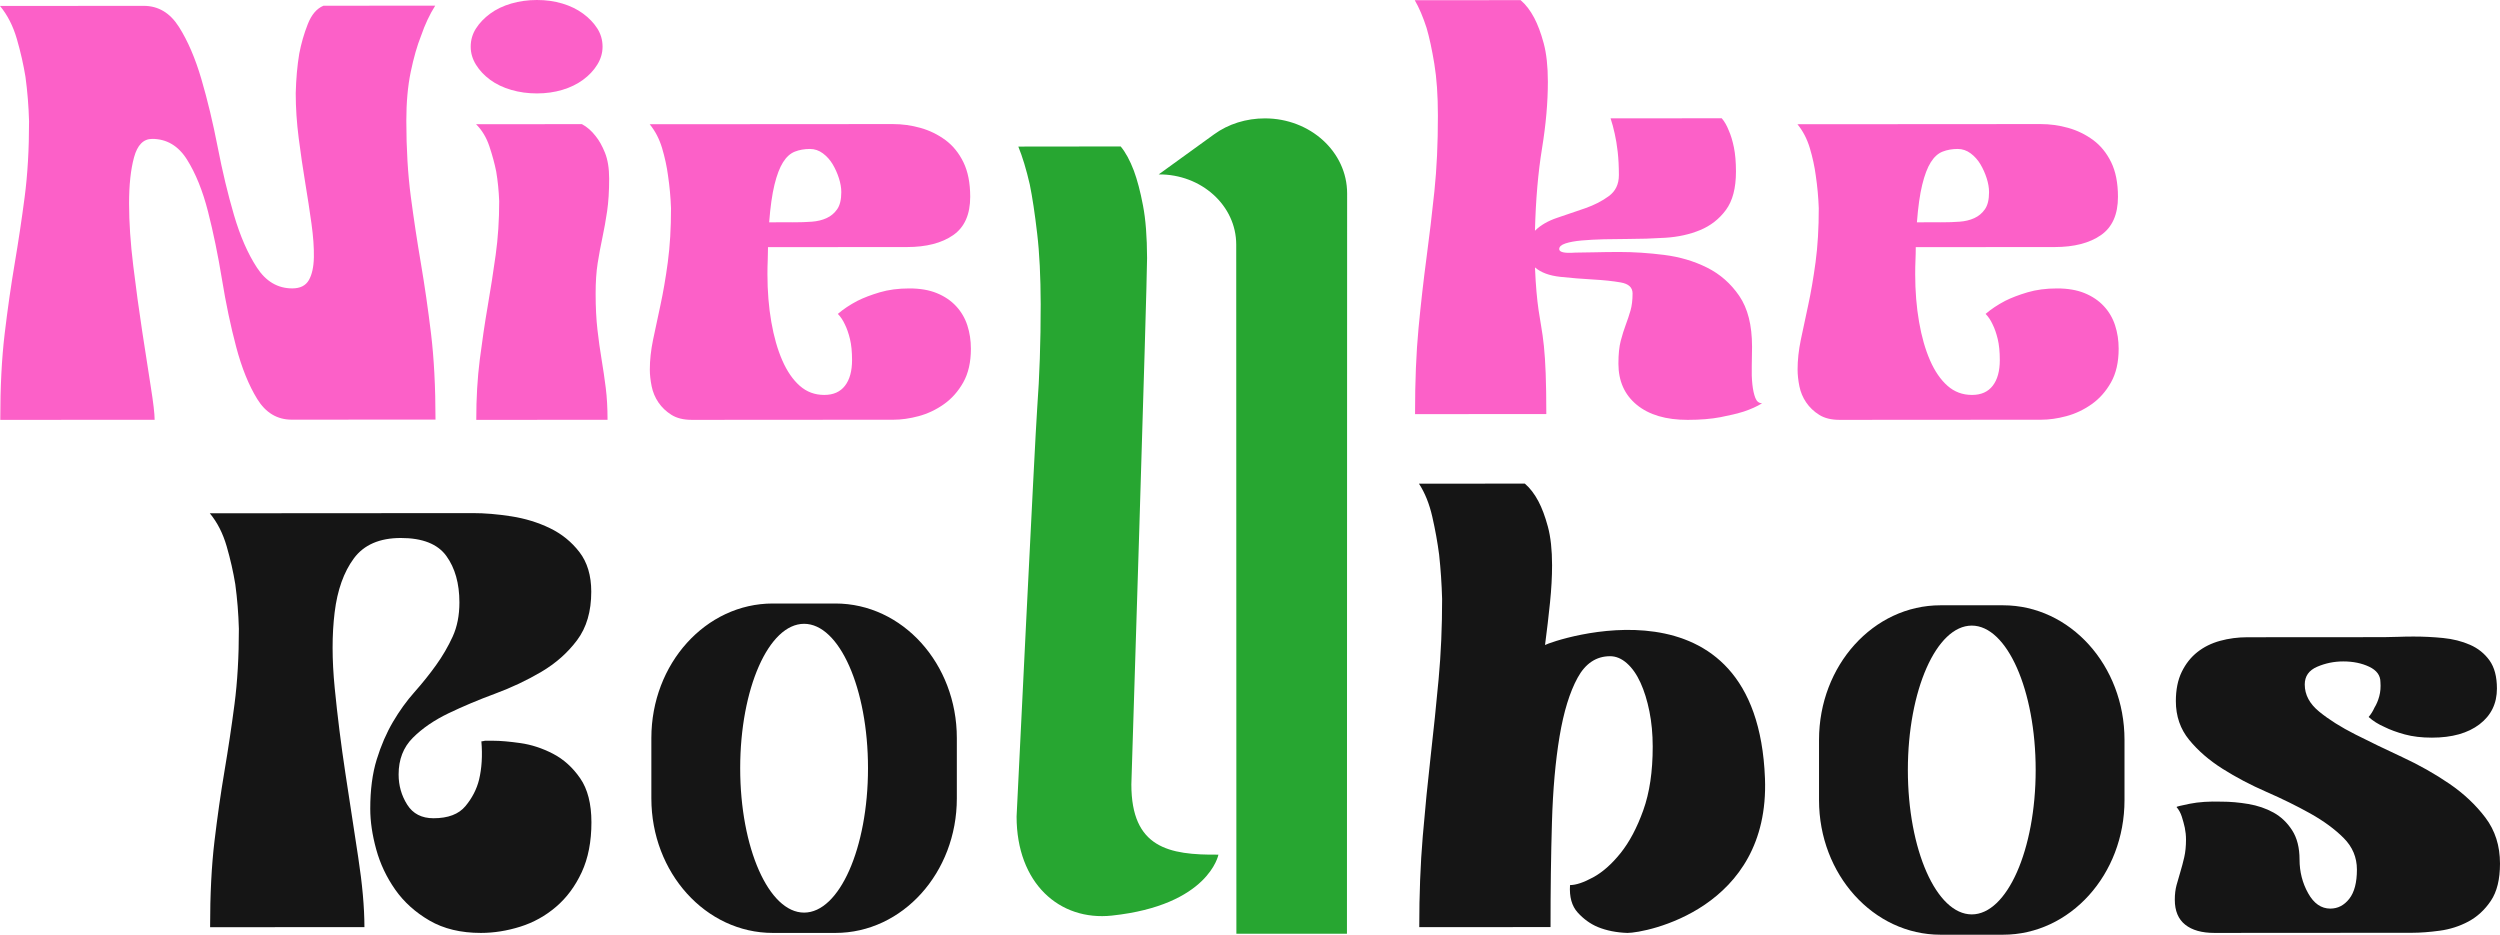
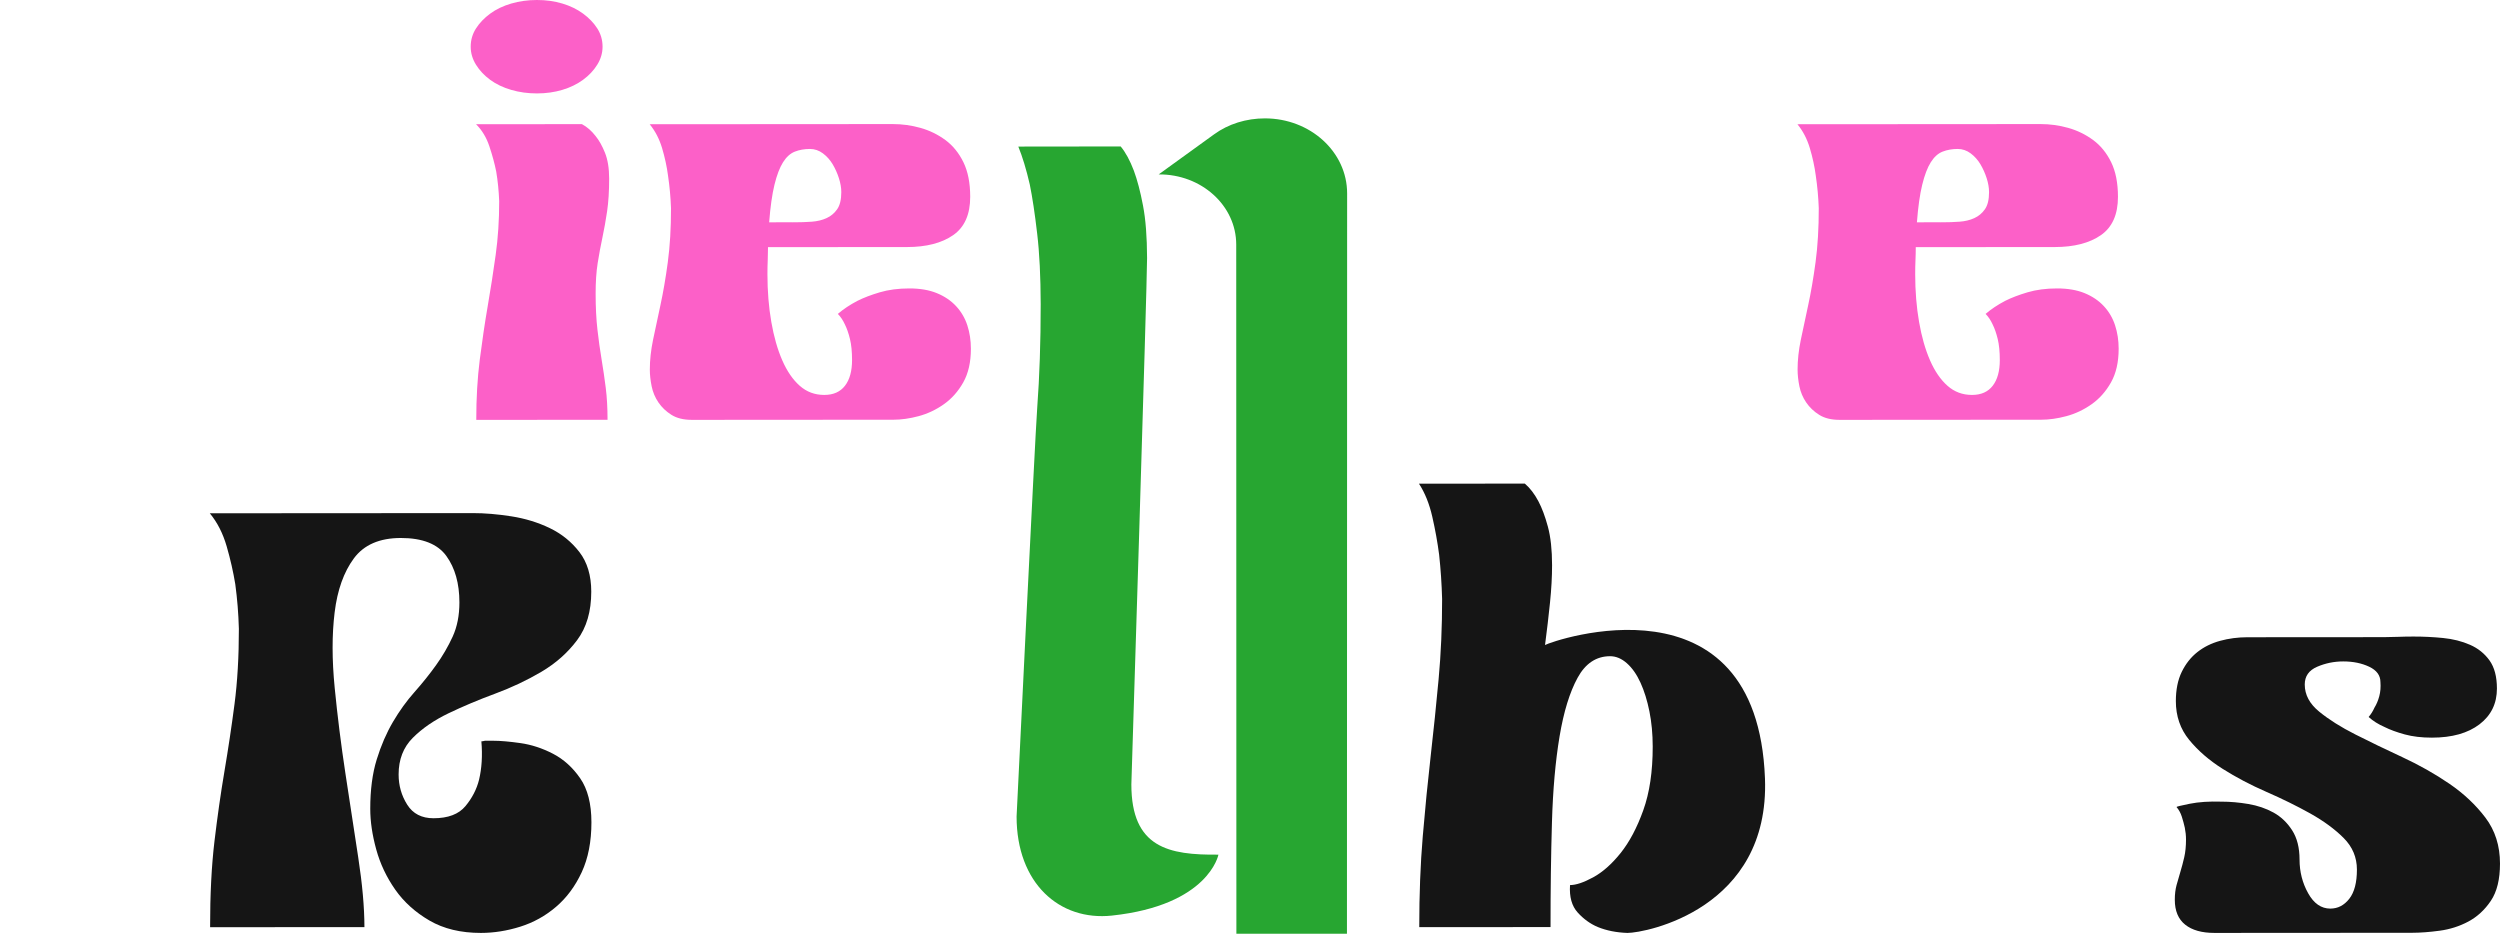
<svg xmlns="http://www.w3.org/2000/svg" id="Layer_1" viewBox="0 0 788.453 294.792">
  <defs>
    <style>.cls-1{fill:#fc60c8;}.cls-2{fill:#151515;}.cls-3{fill:#27a631;}</style>
  </defs>
  <g>
-     <path class="cls-1" d="M.088,132.418c-.007-10.317,.454-19.362,1.381-27.136,.927-7.768,1.975-15.135,3.154-22.099,1.176-6.964,2.231-13.988,3.158-21.076,.927-7.088,1.389-15.041,1.383-23.87-.131-4.723-.507-9.385-1.129-13.986-.628-3.851-1.529-7.833-2.712-11.933C4.135,8.215,2.363,4.737,0,1.877l45.317-.031c4.598-.003,8.3,2.204,11.101,6.612,2.799,4.414,5.164,9.913,7.096,16.501,1.932,6.588,3.646,13.735,5.144,21.441,1.496,7.709,3.209,14.855,5.141,21.444,1.932,6.588,4.327,12.09,7.193,16.498,2.862,4.414,6.591,6.615,11.193,6.612,2.486-.002,4.224-.871,5.222-2.614,.991-1.74,1.518-4.132,1.58-7.179,.059-3.044-.193-6.59-.754-10.629-.561-4.04-1.217-8.328-1.966-12.868-.75-4.534-1.436-9.229-2.061-14.076-.625-4.85-.938-9.573-.941-14.174,.118-4.598,.489-8.766,1.112-12.494,.617-3.233,1.516-6.342,2.695-9.326,1.179-2.985,2.826-4.913,4.941-5.786l35.246-.024c-1.74,2.736-3.232,5.909-4.471,9.513-1.242,3.112-2.326,6.904-3.255,11.378-.929,4.478-1.393,9.638-1.389,15.481,.006,8.83,.479,16.782,1.415,23.869,.937,7.087,1.998,14.11,3.186,21.072,1.182,6.962,2.247,14.328,3.184,22.095,.937,7.773,1.411,16.817,1.418,27.134l-45.317,.031c-4.601,.003-8.239-2.168-10.913-6.519-2.68-4.351-4.887-9.819-6.631-16.407-1.75-6.588-3.245-13.705-4.492-21.35-1.25-7.645-2.714-14.759-4.397-21.35-1.683-6.585-3.896-12.053-6.631-16.407-2.738-4.348-6.409-6.521-11.007-6.518-2.735,.002-4.63,1.934-5.684,5.786-1.054,3.856-1.579,8.737-1.575,14.64,.004,5.907,.443,12.432,1.318,19.58,.873,7.151,1.809,14.016,2.812,20.605,.997,6.592,1.902,12.431,2.713,17.527,.811,5.099,1.22,8.58,1.221,10.444l-48.674,.033Z" />
    <path class="cls-1" d="M148.449,14.744c-.001-2.113,.559-4.037,1.675-5.78,1.119-1.74,2.611-3.295,4.474-4.665,1.863-1.37,4.069-2.428,6.618-3.176C163.761,.374,166.465,.002,169.328,0c2.856-.002,5.53,.367,8.02,1.112,2.486,.745,4.663,1.8,6.528,3.167,1.865,1.368,3.359,2.921,4.48,4.659,1.118,1.742,1.681,3.666,1.682,5.778,.001,1.991-.559,3.889-1.675,5.689-1.119,1.807-2.611,3.392-4.474,4.759-1.863,1.37-4.038,2.428-6.524,3.173-2.488,.748-5.162,1.123-8.018,1.125-2.862,.002-5.567-.37-8.114-1.115-2.55-.742-4.758-1.797-6.622-3.164-1.865-1.365-3.359-2.948-4.48-4.753-1.118-1.799-1.681-3.696-1.682-5.687Zm8.987,48.668c-.13-3.229-.441-6.34-.941-9.324-.499-2.486-1.214-5.126-2.148-7.924-.934-2.798-2.335-5.128-4.202-6.99l33.382-.023c1.615,.87,3.046,2.114,4.291,3.728,1.121,1.368,2.115,3.14,2.987,5.313,.87,2.176,1.308,4.88,1.311,8.109,.003,3.982-.213,7.431-.646,10.351-.435,2.923-.928,5.689-1.485,8.3-.557,2.614-1.056,5.288-1.488,8.02-.435,2.738-.648,5.968-.646,9.698,.003,4.228,.194,7.992,.569,11.282,.372,3.296,.812,6.434,1.312,9.418,.497,2.983,.936,5.967,1.311,8.95,.375,2.983,.563,6.34,.565,10.071l-41.401,.028c-.005-6.835,.364-13.176,1.107-19.023,.743-5.843,1.577-11.468,2.505-16.878,.931-5.41,1.765-10.786,2.508-16.134,.743-5.343,1.113-11.004,1.109-16.971Z" />
    <path class="cls-1" d="M204.944,116.577c-.002-2.984,.339-6.122,1.02-9.419,.681-3.294,1.455-6.931,2.324-10.91,.865-3.98,1.642-8.488,2.322-13.524,.679-5.036,1.019-10.724,1.014-17.065-.127-3.478-.442-6.899-.939-10.256-.375-2.856-1-5.748-1.869-8.671-.873-2.919-2.18-5.435-3.924-7.549l76.647-.052c2.984-.002,5.904,.4,8.767,1.205,2.86,.808,5.471,2.082,7.834,3.819,2.363,1.741,4.261,4.071,5.693,6.989,1.432,2.922,2.15,6.558,2.153,10.907,.004,5.594-1.796,9.638-5.401,12.127-3.604,2.491-8.454,3.736-14.543,3.74l-35.619,.024-8.207,.006c.001,1.369-.029,2.735-.088,4.101-.063,1.369-.092,2.862-.091,4.477,.004,5.345,.408,10.35,1.221,15.012,.81,4.662,1.964,8.701,3.459,12.117,1.496,3.42,3.328,6.093,5.505,8.015,2.178,1.929,4.758,2.889,7.742,2.887,2.859-.002,5.035-.966,6.527-2.897,1.489-1.925,2.234-4.63,2.232-8.112-.002-2.613-.222-4.817-.657-6.622-.438-1.8-.968-3.323-1.587-4.567-.626-1.365-1.374-2.485-2.242-3.356,1.738-1.492,3.789-2.862,6.153-4.105,1.987-.997,4.348-1.897,7.085-2.709,2.731-.809,5.839-1.218,9.324-1.22,3.357-.002,6.247,.494,8.673,1.488,2.423,.994,4.445,2.358,6.061,4.1,1.616,1.741,2.801,3.759,3.549,6.056,.745,2.303,1.12,4.755,1.122,7.366,.003,4.228-.805,7.774-2.415,10.631-1.616,2.863-3.666,5.162-6.151,6.906-2.488,1.744-5.125,2.987-7.923,3.733-2.798,.749-5.439,1.124-7.924,1.125l-63.592,.043c-2.61,.002-4.757-.525-6.436-1.58-1.679-1.055-3.049-2.359-4.106-3.913-1.057-1.553-1.772-3.265-2.146-5.128-.375-1.863-.564-3.606-.565-5.22Zm44.912-46.467l.747-.001c1.867-.001,3.667-.063,5.409-.189,1.739-.126,3.293-.5,4.661-1.123,1.365-.623,2.485-1.556,3.355-2.801,.867-1.242,1.303-3.045,1.302-5.407-.001-1.369-.254-2.829-.75-4.382-.499-1.554-1.152-3.013-1.961-4.382-.811-1.365-1.838-2.518-3.08-3.449-1.245-.931-2.611-1.397-4.102-1.397-1.742,.001-3.329,.284-4.756,.844-1.429,.559-2.673,1.68-3.728,3.36-1.055,1.679-1.955,4.041-2.7,7.089-.742,3.048-1.3,6.994-1.671,11.842l7.272-.005Z" />
-     <path class="cls-1" d="M552.565,109.281c.001,1.991-.031,4.04-.09,6.153-.062,2.116,.003,4.043,.189,5.782,.189,1.742,.5,3.168,.938,4.288,.435,1.12,1.149,1.678,2.144,1.677-1.617,.997-3.541,1.866-5.777,2.614-1.991,.627-4.446,1.217-7.365,1.778-2.923,.56-6.373,.842-10.35,.845-6.838,.005-12.188-1.576-16.042-4.742-3.857-3.169-5.787-7.487-5.791-12.957-.002-2.984,.245-5.409,.742-7.276,.493-1.864,1.024-3.543,1.581-5.034,.56-1.494,1.054-2.984,1.49-4.478,.433-1.494,.65-3.294,.649-5.409-.001-1.864-1.246-3.01-3.733-3.446-2.489-.432-5.409-.743-8.767-.929-3.357-.183-6.778-.46-10.257-.831-3.482-.371-6.153-1.362-8.021-2.978,.127,2.984,.283,5.533,.473,7.646,.187,2.115,.403,4.04,.656,5.782,.25,1.742,.53,3.481,.841,5.22,.311,1.742,.591,3.794,.845,6.152,.247,2.364,.438,5.254,.564,8.671,.127,3.421,.193,7.679,.197,12.775l-41.401,.028c-.007-10.317,.36-19.362,1.102-27.136,.738-7.768,1.574-15.135,2.501-22.099,.927-6.964,1.763-13.988,2.502-21.076,.742-7.088,1.11-15.041,1.104-23.87-.004-6.341-.381-11.78-1.131-16.317-.747-4.537-1.56-8.297-2.43-11.28-1.122-3.481-2.369-6.4-3.736-8.763l33.382-.023c1.616,1.368,3.047,3.233,4.293,5.591,1.118,2.115,2.116,4.785,2.989,8.017,.87,3.235,1.31,7.272,1.313,12.122,.004,6.465-.613,13.492-1.849,21.072-1.239,7.586-1.98,16.228-2.223,25.926,1.738-1.743,4.102-3.111,7.085-4.109,2.983-.995,5.902-1.992,8.764-2.99,2.856-.995,5.341-2.271,7.455-3.829,2.111-1.552,3.169-3.76,3.167-6.622-.002-2.732-.131-5.19-.378-7.366-.253-2.173-.561-4.07-.936-5.688-.374-1.739-.813-3.353-1.308-4.846l35.057-.024c.869,.995,1.616,2.3,2.243,3.914,.62,1.369,1.149,3.11,1.588,5.223,.435,2.115,.656,4.662,.658,7.645,.004,5.221-1.053,9.261-3.164,12.122-2.114,2.864-4.814,4.978-8.106,6.346-3.295,1.371-6.965,2.181-11.001,2.433-4.043,.252-8.052,.379-12.029,.382-2.365,.002-4.82,.034-7.367,.096-2.55,.069-4.881,.192-6.993,.378-2.115,.19-3.821,.503-5.129,.938-1.305,.438-1.957,1.024-1.957,1.771,.001,.999,1.679,1.368,5.036,1.117,1.739-.001,3.791-.033,6.155-.098,2.358-.062,4.969-.098,7.831-.099,4.477-.003,9.167,.306,14.081,.925,4.912,.619,9.42,1.951,13.522,4,4.105,2.046,7.495,5.027,10.171,8.944,2.674,3.914,4.016,9.228,4.02,15.942Z" />
    <path class="cls-1" d="M566.925,116.577c-.002-2.984,.336-6.122,1.02-9.419,.681-3.294,1.455-6.931,2.324-10.91,.865-3.98,1.639-8.488,2.322-13.524,.679-5.036,1.019-10.724,1.014-17.065-.127-3.478-.442-6.899-.939-10.256-.375-2.856-1.002-5.748-1.873-8.671-.873-2.919-2.18-5.435-3.921-7.549l76.647-.052c2.984-.002,5.904,.4,8.767,1.205,2.857,.808,5.471,2.082,7.834,3.819,2.363,1.741,4.261,4.071,5.693,6.989,1.432,2.922,2.15,6.558,2.153,10.907,.004,5.594-1.8,9.638-5.401,12.127-3.607,2.491-8.454,3.736-14.543,3.74l-35.622,.024-8.204,.006c.001,1.369-.032,2.735-.091,4.101-.063,1.369-.089,2.862-.088,4.477,.004,5.345,.408,10.35,1.221,15.012,.81,4.662,1.964,8.701,3.459,12.117,1.493,3.42,3.328,6.093,5.505,8.015,2.175,1.929,4.758,2.889,7.742,2.887,2.859-.002,5.035-.966,6.524-2.897,1.492-1.925,2.234-4.63,2.232-8.112-.002-2.613-.222-4.817-.657-6.622-.438-1.8-.964-3.323-1.587-4.567-.623-1.365-1.371-2.485-2.239-3.356,1.738-1.492,3.789-2.862,6.153-4.105,1.984-.997,4.348-1.897,7.082-2.709,2.734-.809,5.842-1.218,9.324-1.22,3.357-.002,6.25,.494,8.673,1.488,2.426,.994,4.445,2.358,6.064,4.1,1.616,1.741,2.801,3.759,3.546,6.056,.748,2.303,1.123,4.755,1.125,7.366,.003,4.228-.805,7.774-2.418,10.631-1.613,2.863-3.663,5.162-6.148,6.906-2.488,1.744-5.128,2.987-7.923,3.733-2.798,.749-5.441,1.124-7.927,1.125l-63.592,.043c-2.61,.002-4.757-.525-6.433-1.58-1.679-1.055-3.052-2.359-4.106-3.913-1.06-1.553-1.775-3.265-2.149-5.128-.375-1.863-.561-3.606-.562-5.22Zm44.912-46.467l.747-.001c1.864-.001,3.663-.063,5.409-.189,1.739-.126,3.29-.5,4.661-1.123,1.365-.623,2.482-1.556,3.352-2.801,.87-1.242,1.306-3.045,1.304-5.407-.001-1.369-.254-2.829-.75-4.382-.499-1.554-1.152-3.013-1.961-4.382-.811-1.365-1.838-2.518-3.08-3.449-1.245-.931-2.611-1.397-4.105-1.397-1.742,.001-3.326,.284-4.756,.844-1.429,.559-2.673,1.68-3.725,3.36-1.058,1.679-1.955,4.041-2.7,7.089-.745,3.048-1.3,6.994-1.671,11.842l7.272-.005Z" />
  </g>
  <g>
    <path class="cls-2" d="M75.334,198.239c-.131-4.723-.507-9.385-1.129-13.986-.628-3.851-1.529-7.833-2.712-11.933-1.187-4.103-2.958-7.58-5.322-10.441l82.987-.056c3.73-.003,7.768,.338,12.121,1.018,4.353,.683,8.394,1.922,12.125,3.722,3.732,1.8,6.838,4.315,9.329,7.545,2.488,3.234,3.735,7.394,3.739,12.494,.004,6.216-1.486,11.313-4.467,15.295-2.981,3.981-6.739,7.307-11.275,9.985-4.539,2.677-9.415,4.978-14.634,6.909-5.219,1.931-10.099,3.986-14.635,6.162-4.539,2.182-8.295,4.762-11.277,7.748-2.982,2.986-4.472,6.841-4.469,11.564,.002,3.485,.906,6.653,2.711,9.511,1.802,2.861,4.571,4.286,8.301,4.283,4.598-.003,7.955-1.277,10.069-3.828,2.111-2.551,3.539-5.32,4.283-8.304,.866-3.603,1.115-7.647,.739-12.12,.249-0,.619-.061,1.12-.189l2.61-.002c2.237-.002,5.096,.248,8.578,.741,3.479,.495,6.9,1.613,10.258,3.35,3.358,1.74,6.219,4.318,8.583,7.734,2.364,3.419,3.551,8.047,3.555,13.89,.004,6.092-1.018,11.347-3.067,15.761-2.049,4.415-4.751,8.053-8.106,10.914-3.355,2.865-7.114,4.946-11.278,6.254-4.167,1.308-8.297,1.963-12.401,1.966-6.338,.004-11.747-1.297-16.226-3.905-4.476-2.607-8.087-5.868-10.821-9.781-2.74-3.917-4.731-8.14-5.976-12.677-1.248-4.537-1.873-8.795-1.875-12.774-.004-5.967,.675-11.158,2.041-15.572,1.363-4.414,3.072-8.361,5.122-11.847,2.046-3.48,4.312-6.623,6.799-9.42,2.484-2.8,4.753-5.628,6.802-8.491,2.05-2.861,3.787-5.846,5.215-8.955,1.425-3.106,2.141-6.715,2.139-10.819-.004-5.967-1.379-10.844-4.114-14.636-2.737-3.789-7.528-5.683-14.364-5.678-6.714,.004-11.654,2.154-14.82,6.445-3.169,4.291-5.187,9.953-6.05,16.974-.866,7.027-.861,14.986,.016,23.872,.874,8.887,2,17.87,3.375,26.945,1.372,9.075,2.716,17.87,4.027,26.383,1.311,8.516,1.968,15.882,1.973,22.099l-48.674,.033c-.007-10.317,.454-19.362,1.381-27.136,.927-7.768,1.975-15.135,3.154-22.099,1.176-6.964,2.231-13.988,3.158-21.076,.927-7.088,1.389-15.041,1.383-23.87Z" />
    <path class="cls-2" d="M454.815,188.903c-.131-4.723-.443-9.385-.944-13.986-.5-3.851-1.216-7.833-2.151-11.933-.935-4.103-2.336-7.58-4.205-10.441l33.382-.023c1.616,1.368,3.047,3.233,4.293,5.591,1.121,2.115,2.116,4.785,2.989,8.017,.87,3.235,1.31,7.272,1.313,12.122,.002,3.606-.213,7.522-.645,11.747-.434,4.228-.956,8.706-1.575,13.429,2.361-1.367,66.871-23.795,69.366,42.081,1.559,41.169-37.665,48.716-43.383,48.72-3.482-.122-6.59-.739-9.326-1.857-2.362-.991-4.476-2.513-6.344-4.564-1.865-2.051-2.677-4.94-2.428-8.67,1.864-.001,4.288-.81,7.271-2.43,2.983-1.617,5.87-4.168,8.667-7.652,2.793-3.48,5.185-7.989,7.169-13.524,1.984-5.532,2.975-12.219,2.97-20.05-.003-3.979-.348-7.676-1.033-11.096-.685-3.417-1.619-6.434-2.802-9.043-1.185-2.61-2.614-4.66-4.293-6.15-1.679-1.492-3.453-2.238-5.316-2.236-4.356,.003-7.772,2.276-10.255,6.815-2.483,4.543-4.373,10.696-5.676,18.467-1.3,7.771-2.104,16.817-2.404,27.134-.306,10.32-.453,21.323-.445,33.009l-41.401,.028c-.007-10.317,.36-19.86,1.101-28.627,.741-8.766,1.573-17.22,2.502-25.364,.926-8.141,1.759-16.225,2.5-24.244,.741-8.02,1.109-16.44,1.103-25.269Z" />
    <path class="cls-2" d="M685.893,283.791c-.001-1.739,.183-3.29,.555-4.663,.372-1.366,.775-2.766,1.211-4.196,.433-1.427,.836-2.954,1.208-4.569,.372-1.615,.559-3.482,.558-5.597-.001-1.238-.129-2.483-.379-3.727-.25-1.12-.56-2.267-.934-3.45-.374-1.181-.933-2.206-1.681-3.077,0-.121,1.399-.465,4.197-1.029,2.798-.56,6.122-.778,9.976-.659,2.732-.002,5.564,.248,8.484,.741,2.92,.496,5.565,1.395,7.93,2.699,2.359,1.304,4.318,3.166,5.877,5.59,1.556,2.424,2.335,5.501,2.337,9.229,.003,3.858,.906,7.399,2.712,10.631,1.802,3.231,4.134,4.845,6.997,4.843,2.361-.002,4.349-1.029,5.965-3.082,1.613-2.053,2.422-5.128,2.419-9.232-.003-3.852-1.404-7.181-4.205-9.974-2.797-2.797-6.314-5.371-10.541-7.733-4.23-2.356-8.833-4.623-13.806-6.796s-9.576-4.592-13.803-7.266c-4.23-2.668-7.744-5.71-10.545-9.129-2.798-3.416-4.2-7.485-4.203-12.211-.002-3.606,.615-6.684,1.857-9.235,1.24-2.547,2.889-4.631,4.94-6.25,2.048-1.616,4.442-2.801,7.176-3.547,2.734-.749,5.593-1.124,8.577-1.126l43.08-.029c1.366-.001,2.826-.032,4.383-.097,1.551-.062,3.199-.093,4.941-.094,3.105-.002,6.216,.151,9.325,.458,3.105,.31,5.935,1.022,8.485,2.14,2.55,1.115,4.6,2.765,6.159,4.937,1.556,2.175,2.335,5.125,2.337,8.855,.003,4.726-1.831,8.488-5.492,11.286-3.668,2.801-8.669,4.204-15.01,4.208-3.236,.002-6.095-.339-8.581-1.02-2.486-.681-4.599-1.457-6.342-2.327-1.989-.867-3.668-1.925-5.035-3.168,.743-.869,1.365-1.865,1.862-2.985,.619-.993,1.119-2.174,1.488-3.543,.372-1.366,.496-2.86,.37-4.477-.001-2.113-1.183-3.727-3.546-4.845-2.365-1.118-5.1-1.675-8.206-1.673-2.862,.002-5.597,.562-8.206,1.684s-3.913,2.986-3.912,5.597c.002,3.236,1.525,6.094,4.574,8.575,3.046,2.487,6.839,4.876,11.381,7.174,4.539,2.298,9.482,4.686,14.832,7.168,5.344,2.485,10.287,5.28,14.83,8.383,4.54,3.105,8.333,6.678,11.383,10.716,3.047,4.038,4.574,8.854,4.578,14.451,.003,4.972-.959,8.888-2.882,11.748-1.929,2.864-4.285,5.038-7.083,6.534-2.795,1.492-5.811,2.459-9.043,2.896-3.232,.439-6.152,.657-8.762,.658l-62.287,.042c-3.982,.003-7.058-.863-9.232-2.604-2.18-1.738-3.269-4.347-3.271-7.832Z" />
-     <path class="cls-2" d="M205.426,232.761v19.037c0,23.433,17.15,42.429,38.306,42.429h19.729c21.156,0,38.306-18.996,38.306-42.429v-19.037c0-23.433-17.15-42.429-38.306-42.429h-19.729c-21.156,0-38.306,18.996-38.306,42.429Zm68.325,9.518c0,25.152-9.024,45.541-20.155,45.541s-20.155-20.389-20.155-45.541,9.024-45.541,20.155-45.541,20.155,20.389,20.155,45.541Z" />
-     <path class="cls-2" d="M573.687,233.326v19.037c0,23.433,17.15,42.429,38.306,42.429h19.729c21.156,0,38.306-18.996,38.306-42.429v-19.037c0-23.433-17.15-42.429-38.306-42.429h-19.729c-21.156,0-38.306,18.996-38.306,42.429Zm68.325,9.518c0,25.152-9.024,45.541-20.155,45.541s-20.155-20.389-20.155-45.541,9.024-45.541,20.155-45.541,20.155,20.389,20.155,45.541Z" />
  </g>
  <g>
    <path class="cls-3" d="M398.932,37.335c-5.887,0-11.548,1.757-16.076,5.064l-17.435,12.608h0c13.47-.114,24.457,9.821,24.46,22.117l.051,217.367h34.87l.056-233.49c0-13.125-11.661-23.666-25.926-23.666Z" />
    <path class="cls-3" d="M384.272,269.535s-2.995,15.944-33.586,19.221c-16.565,1.775-30.075-10.204-30.075-31.24,0,0,5.797-119.324,6.514-129.011,.717-9.687,1.09-20.549,1.09-32.587-.029-8.674-.373-16.091-1.119-22.292-.717-6.201-1.492-11.348-2.325-15.442-1.09-4.742-2.296-8.714-3.616-11.957l32.285-.04c1.55,1.864,2.927,4.417,4.161,7.66,1.062,2.878,2.037,6.526,2.87,10.943,.861,4.418,1.263,9.931,1.292,16.578,0,8.836-4.957,166.016-4.957,166.016,0,19.982,11.768,22.313,27.465,22.151Z" />
  </g>
</svg>